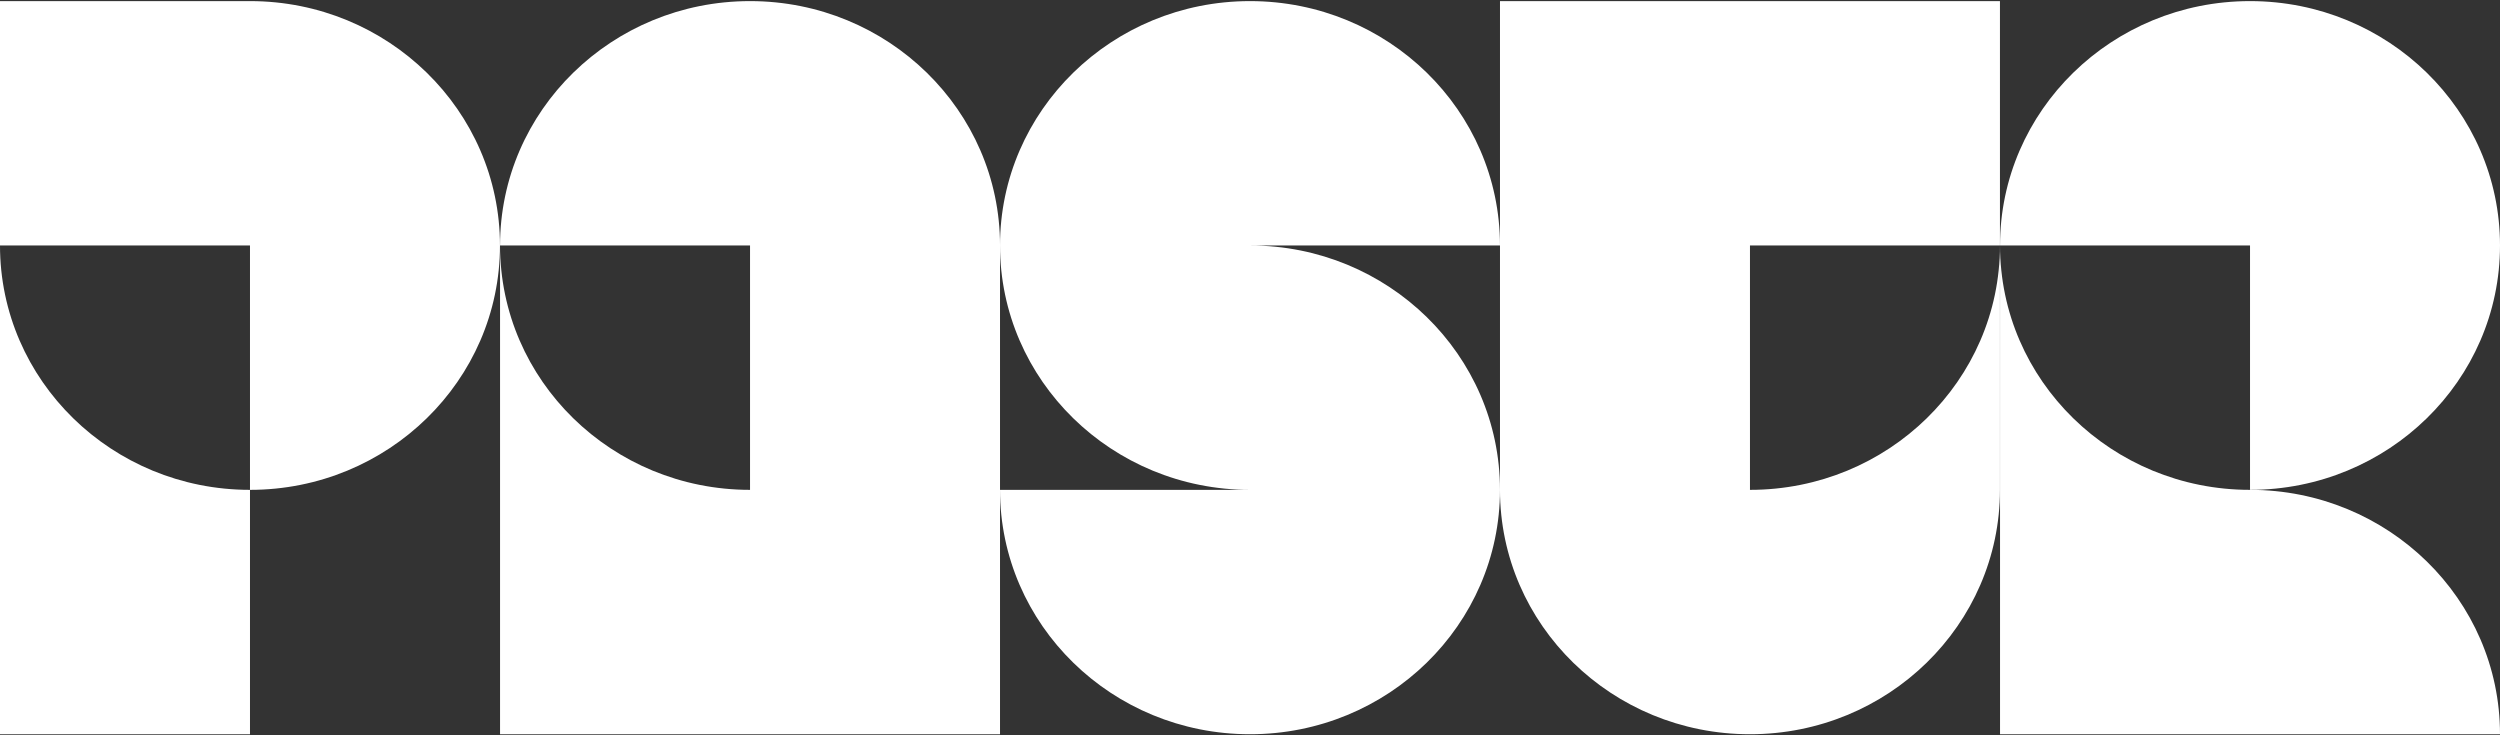
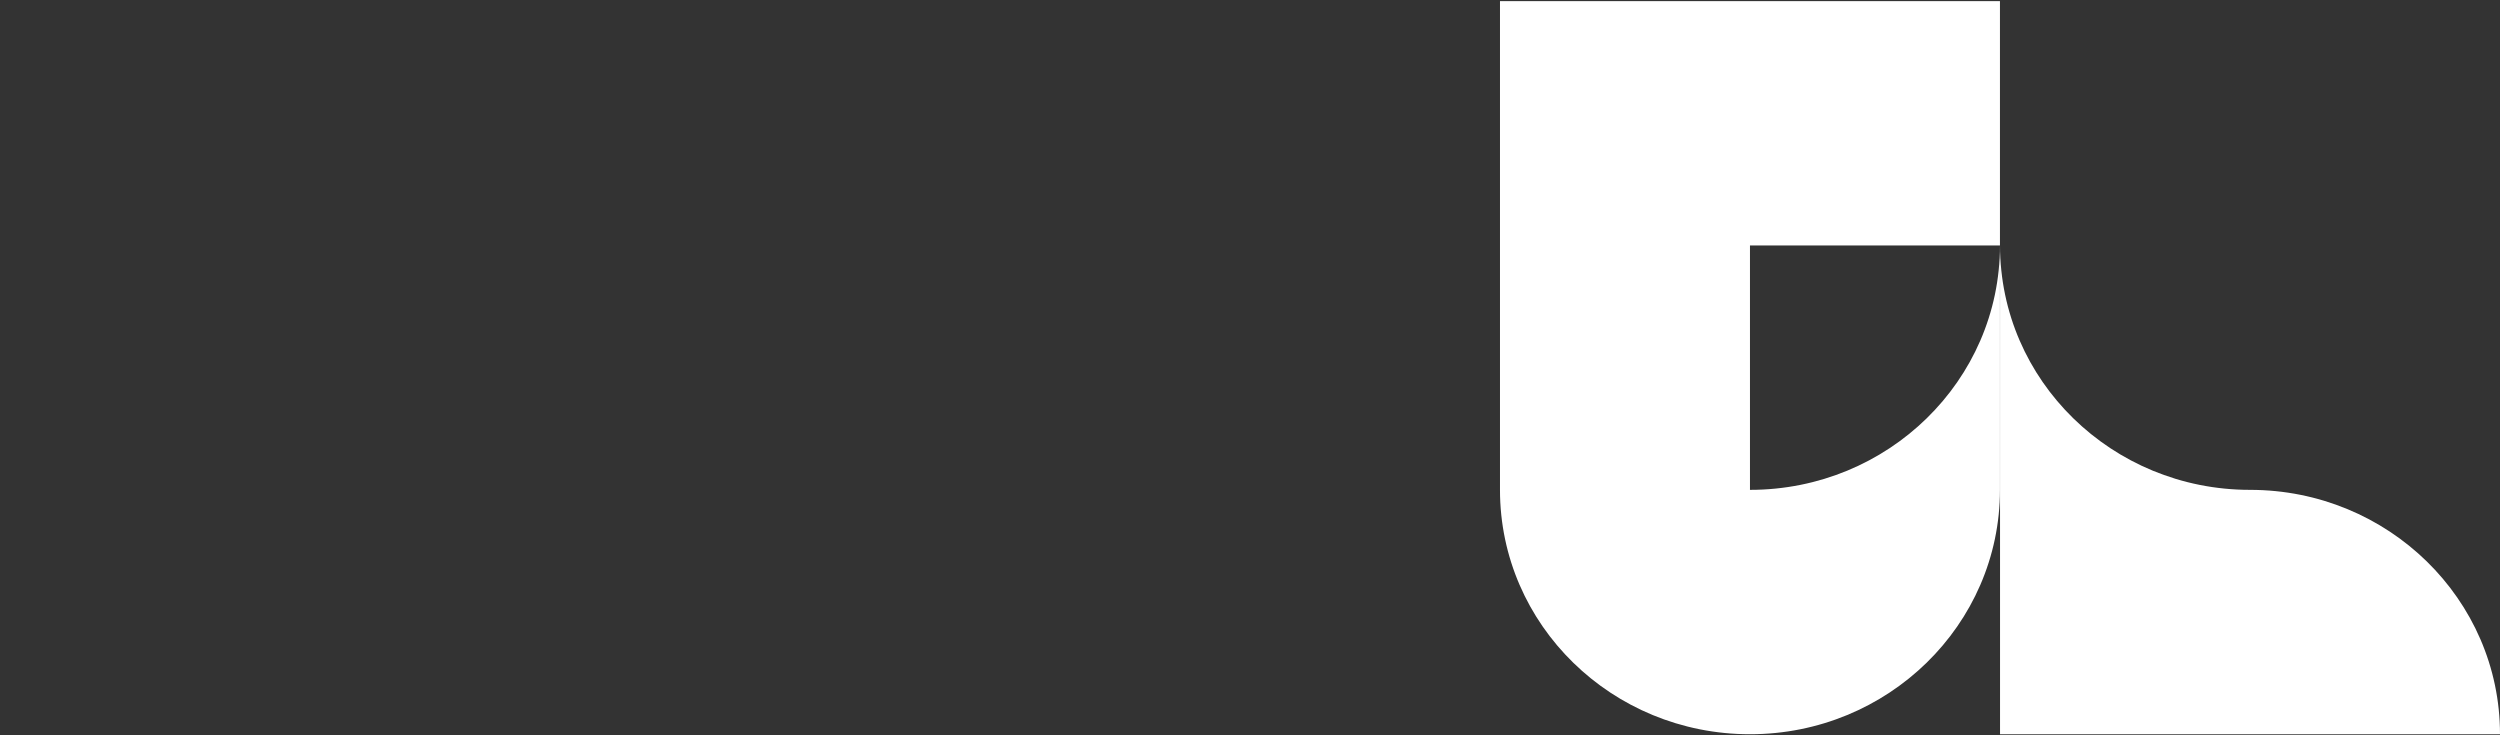
<svg xmlns="http://www.w3.org/2000/svg" width="340" height="100" viewBox="0 0 340 100" fill="none">
  <rect x="0" y="0" width="340" height="100" fill="#333333" stroke="none" />
-   <path d="M170 33.386H203.997C203.997 15.026 188.77 0.151 170 0.151C151.23 0.151 136.002 15.037 136.002 33.386C136.002 51.735 151.23 66.621 170 66.621H136.002C136.002 84.981 151.23 99.856 170 99.856C188.781 99.856 203.997 84.97 203.997 66.621C203.997 48.272 188.77 33.386 170 33.386Z" fill="white" />
-   <path d="M33.998 0.151H0V33.386H33.998V66.621C52.779 66.621 67.995 51.735 67.995 33.386C67.995 15.037 52.779 0.151 33.998 0.151Z" fill="white" />
-   <path d="M0 33.386V99.856H33.998V66.621C15.228 66.621 0 51.746 0 33.386Z" fill="white" />
-   <path d="M102.005 0.151C83.223 0.151 68.007 15.037 68.007 33.386H102.005V66.621C83.223 66.621 68.007 51.735 68.007 33.386V99.856H136.002V33.386C136.002 15.026 120.775 0.151 102.005 0.151Z" fill="white" />
  <path d="M306.003 66.621C287.221 66.621 272.005 51.735 272.005 33.386V99.856H340C340 81.496 324.773 66.621 306.003 66.621Z" fill="white" />
-   <path d="M306.003 66.621C324.784 66.621 340 51.735 340 33.386C340 15.037 324.773 0.151 306.003 0.151C287.233 0.151 272.005 15.037 272.005 33.386H306.003V66.621Z" fill="white" />
  <path d="M203.998 0.151V66.621C203.998 84.981 219.226 99.856 237.996 99.856C256.766 99.856 271.993 84.97 271.993 66.621V33.386C271.993 51.746 256.766 66.621 237.996 66.621V33.386H271.993V0.151H203.998Z" fill="white" />
</svg>